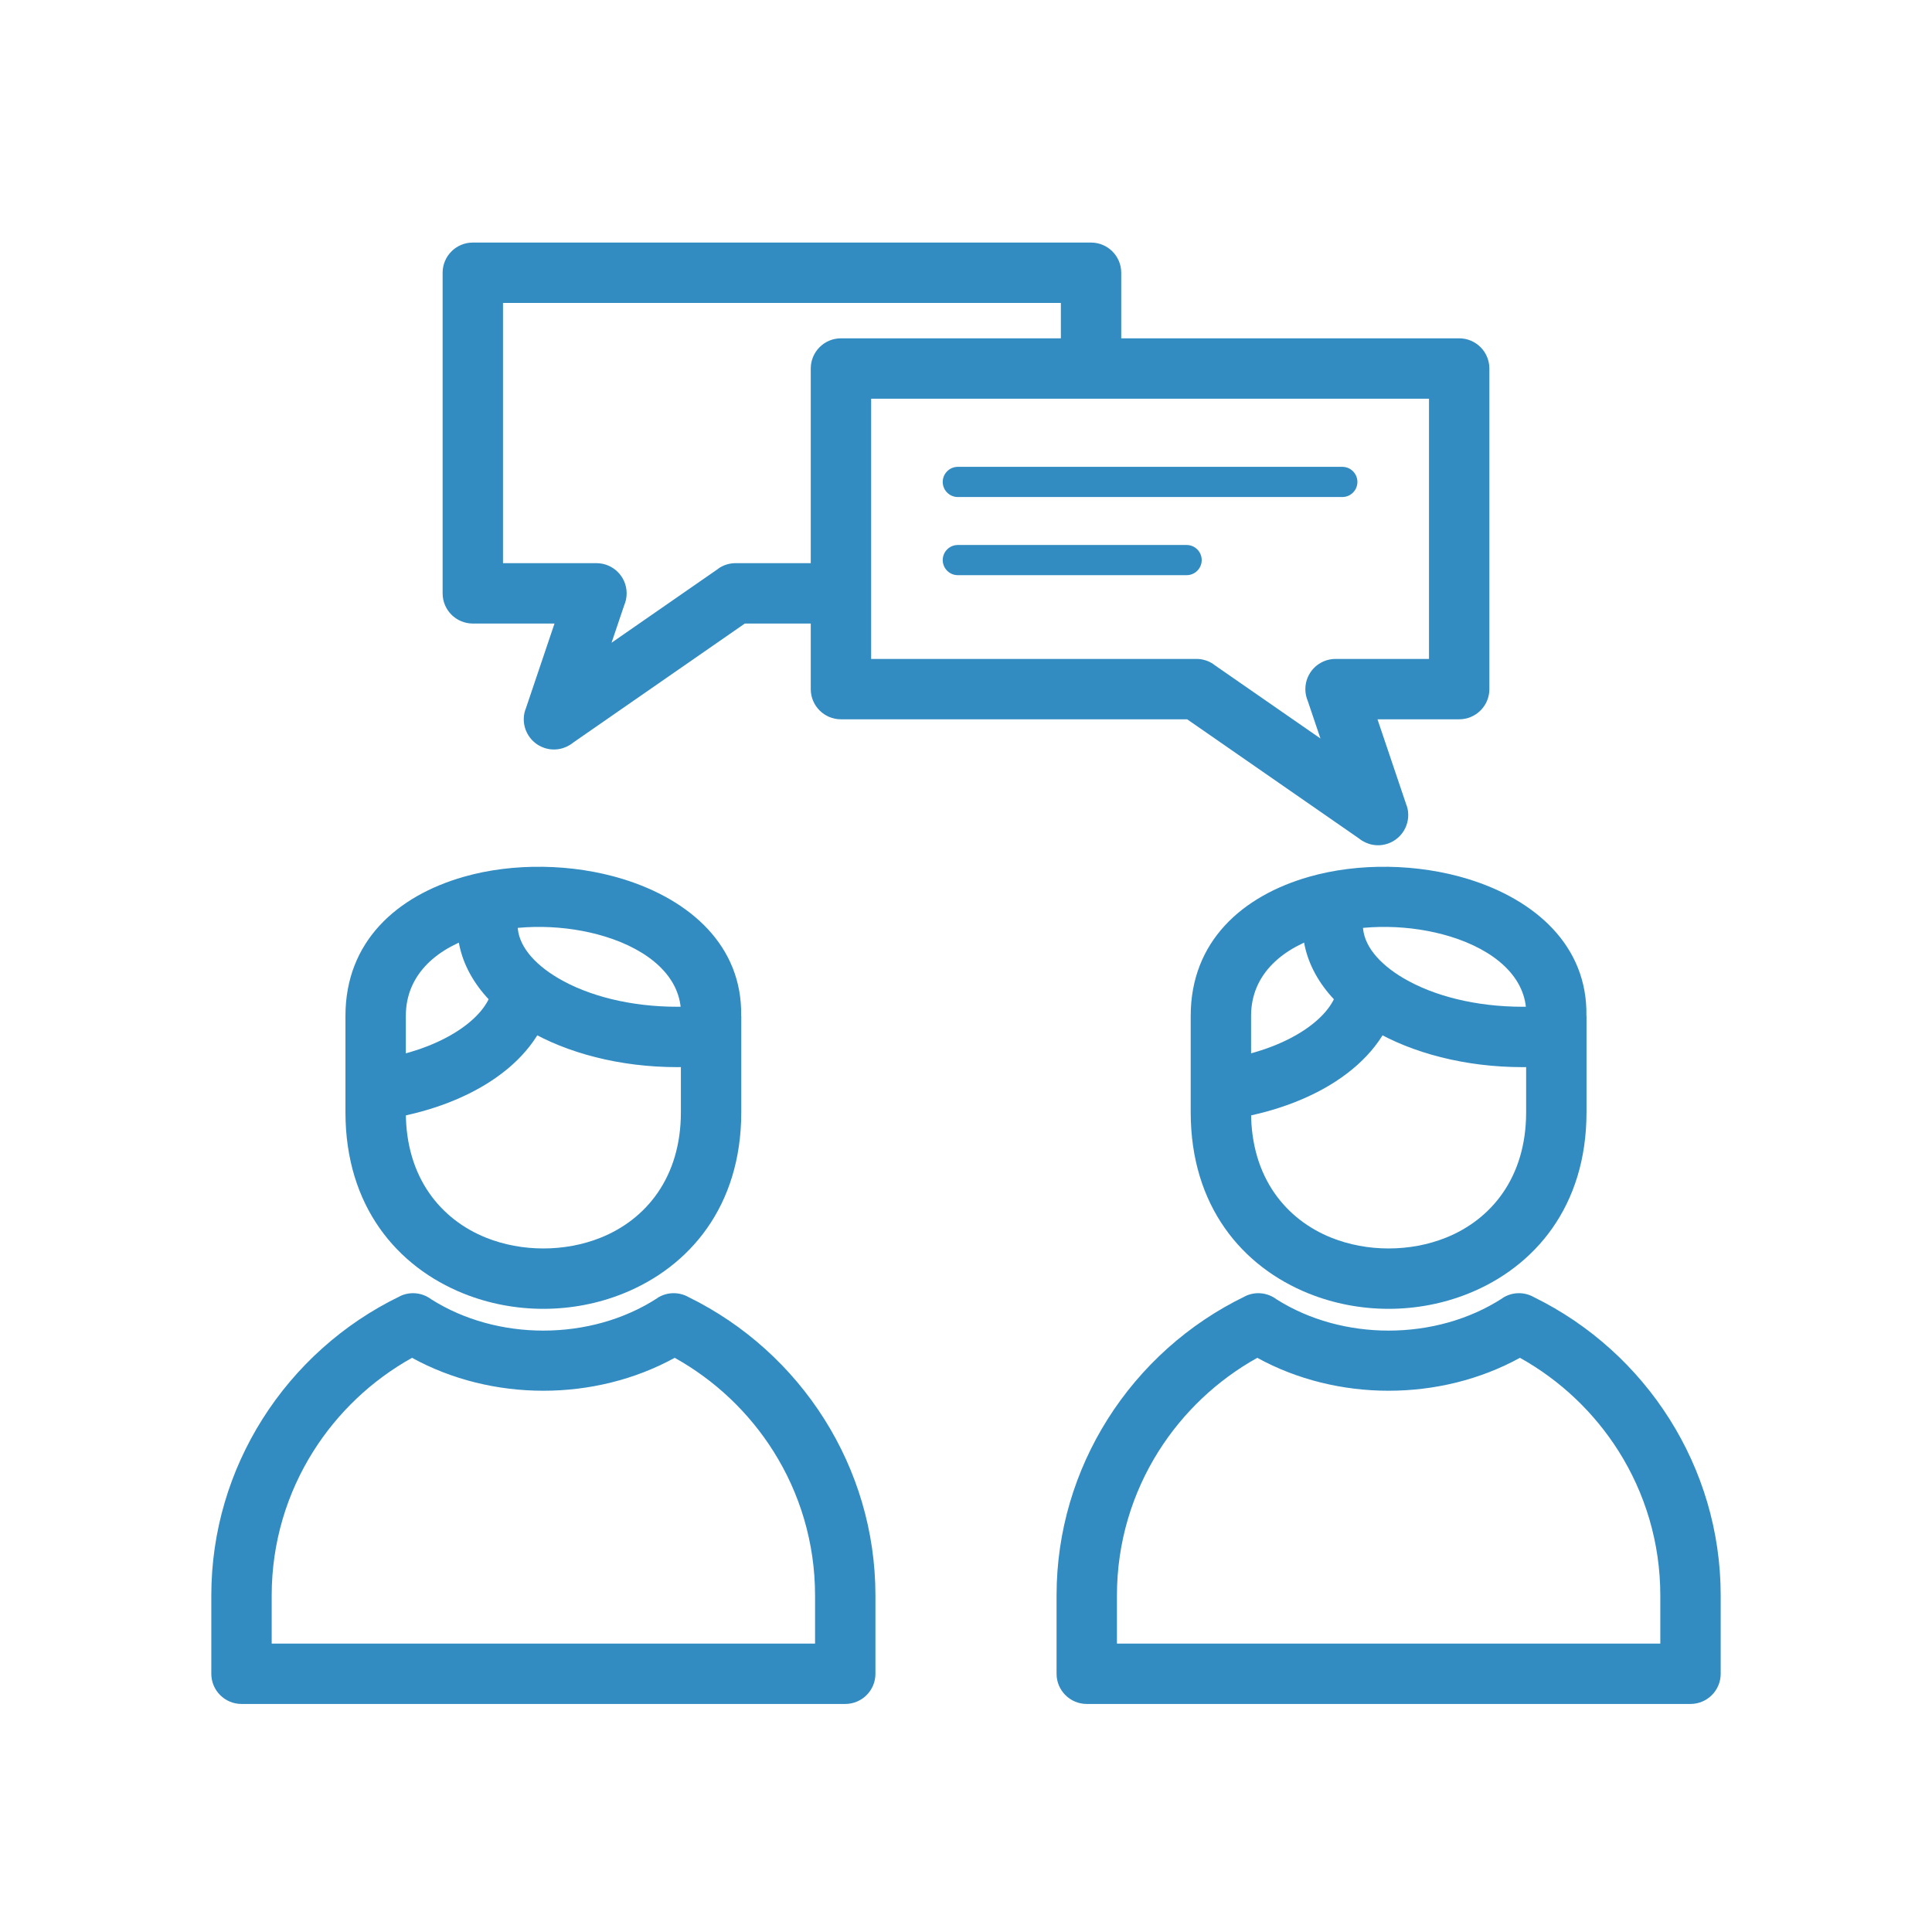
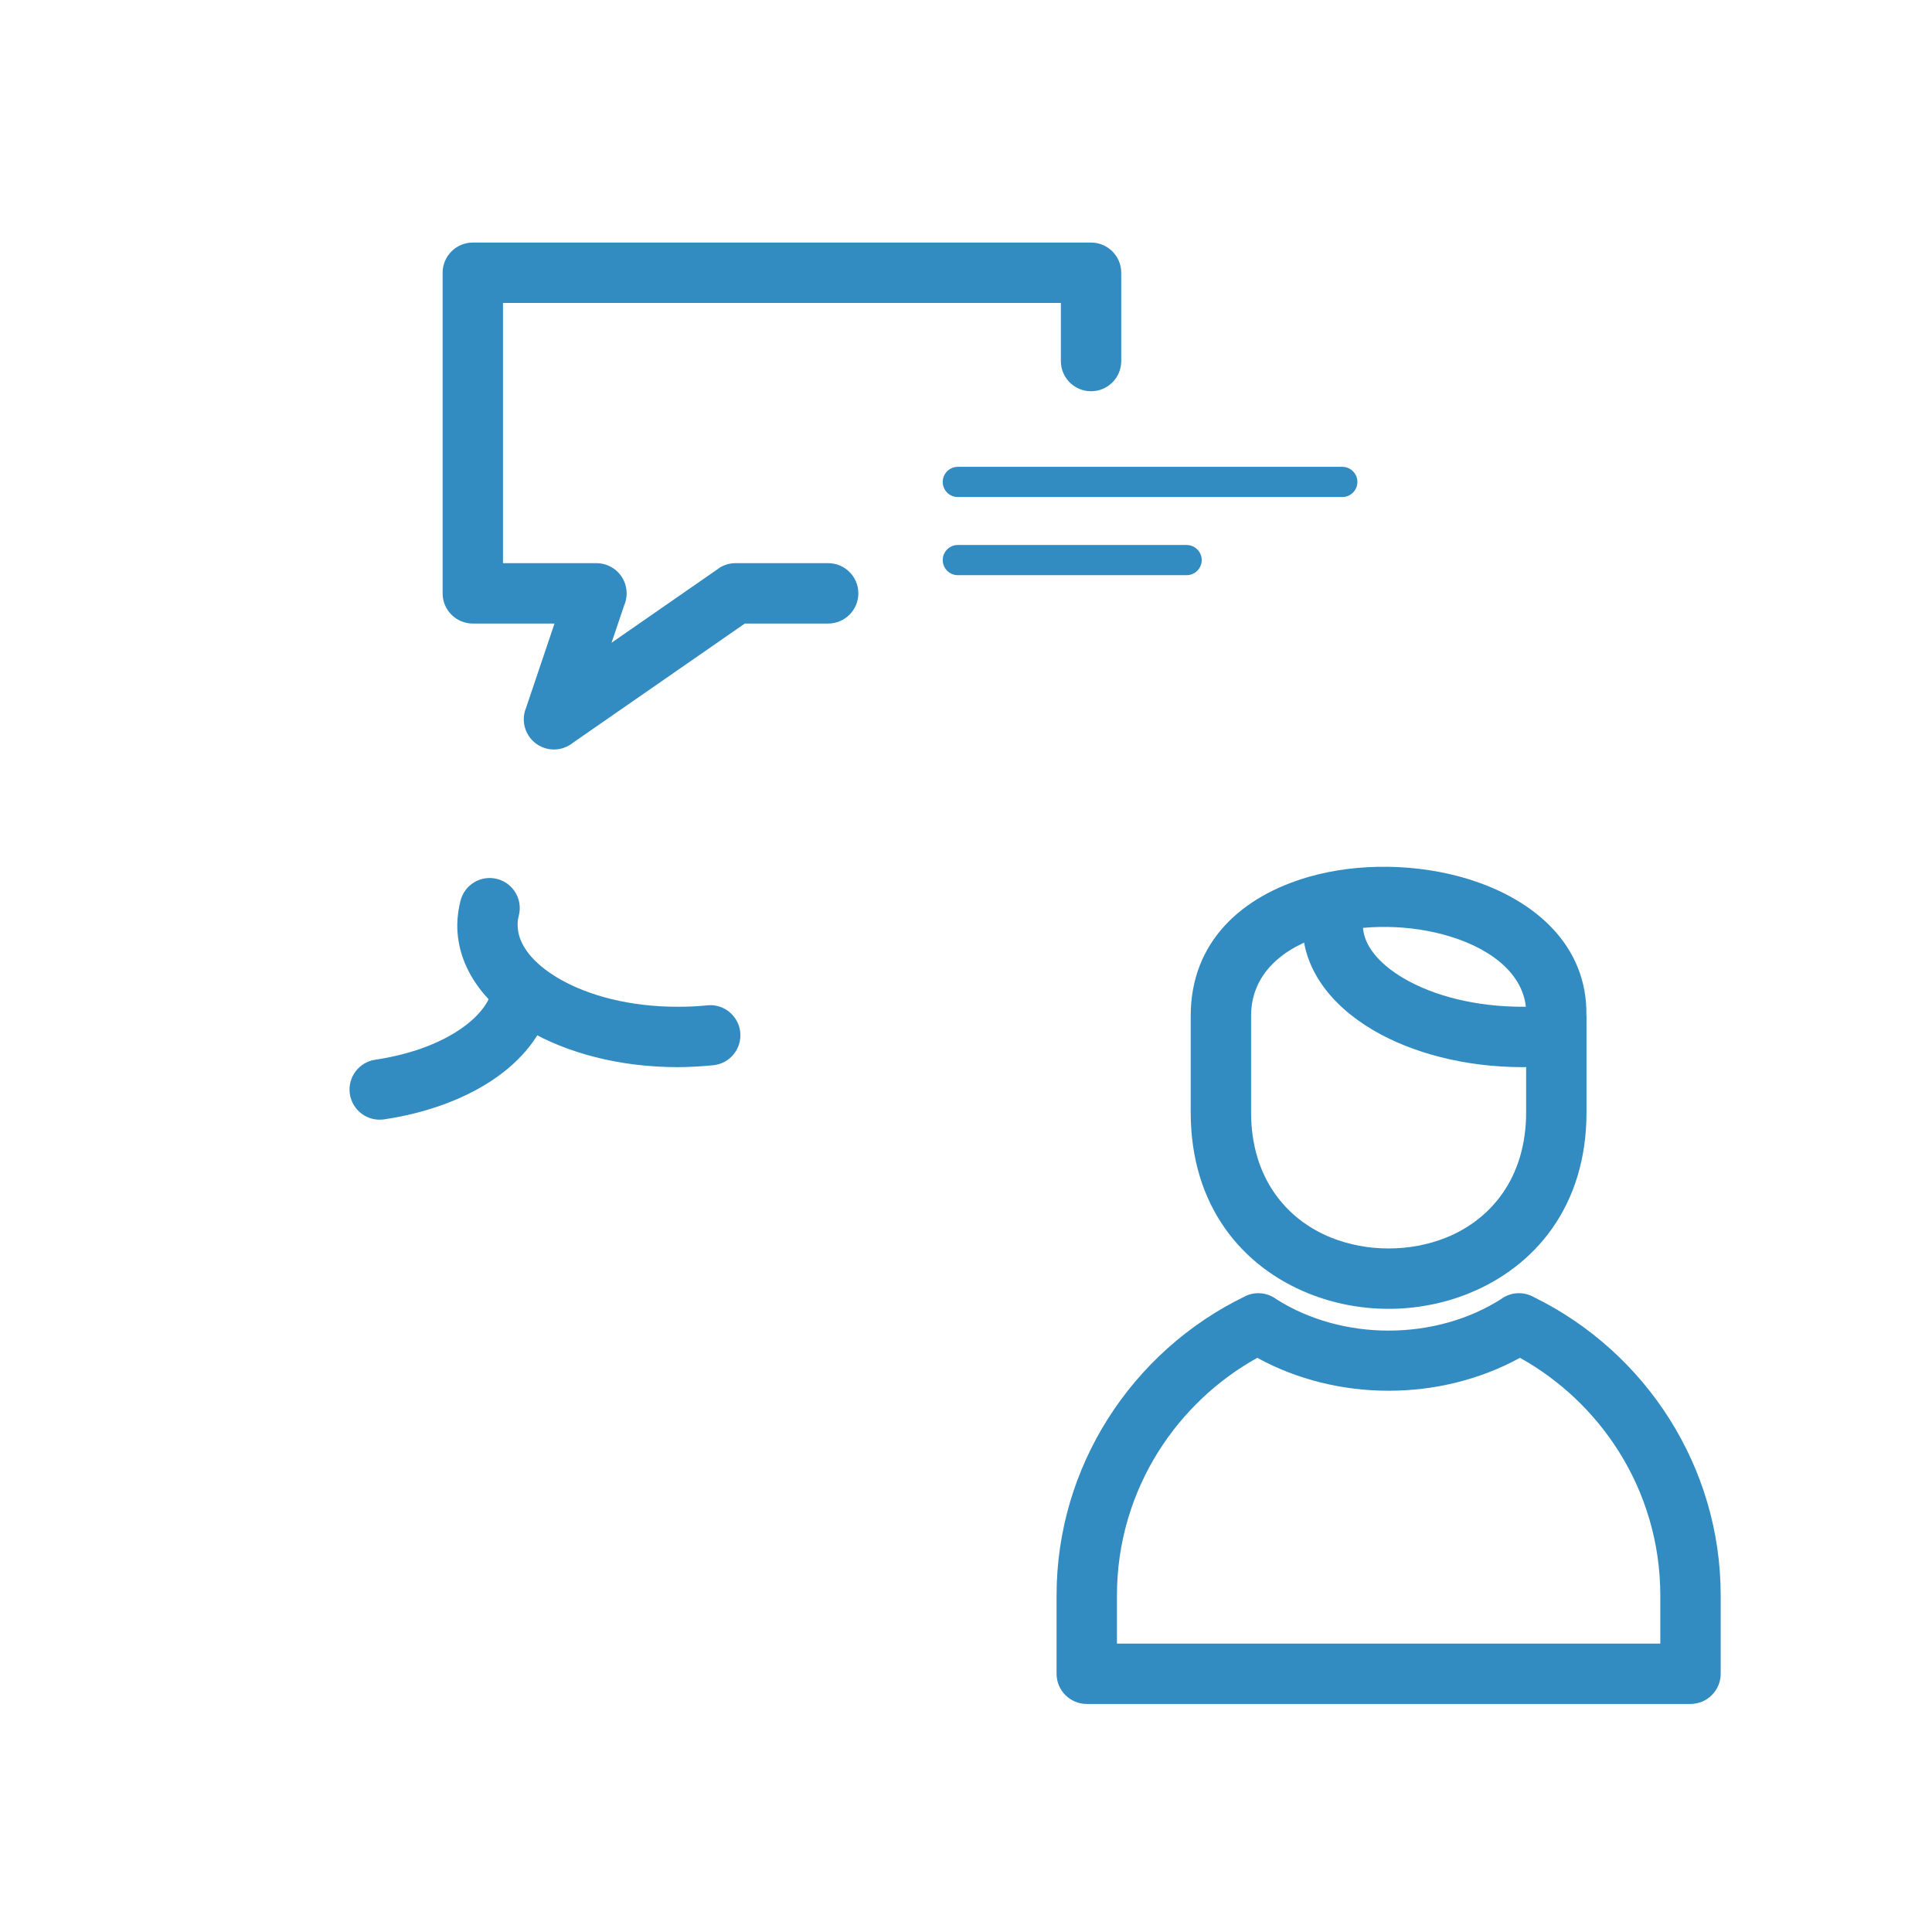
<svg xmlns="http://www.w3.org/2000/svg" version="1.1" id="Layer_1" x="0px" y="0px" width="2048px" height="2048px" viewBox="0 0 2048 2048" enable-background="new 0 0 2048 2048" xml:space="preserve">
  <g id="Layer_x0020_1">
    <g id="_432520896">
      <g>
        <path id="_432488880" fill="#328CC1" d="M1681.77,1076.91v102.104c0,99.826-54.909,163.95-125.194,192.199     c-26.876,10.803-55.829,16.205-84.595,16.205s-57.717-5.402-84.594-16.205c-70.284-28.248-125.193-92.373-125.193-192.199     V1076.91c0-78.969,54.567-127.081,125.125-147.391c26.419-7.604,55.386-11.11,84.432-10.678     c28.942,0.429,57.897,4.8,84.411,12.947c71.577,21.996,126.895,71.061,125.493,145.121H1681.77L1681.77,1076.91z      M1617.769,1179.015v-102.05v-0.056h0.001c0-0.255,0.002-0.513,0.008-0.77l0.116,0.002c0.969-40.688-34.563-69.243-80.483-83.354     c-20.88-6.417-43.661-9.857-66.412-10.195c-22.645-0.337-45.346,2.431-66.18,8.427c-44.334,12.761-78.623,41.037-78.623,85.89     v102.105c0,69.52,37.257,113.782,84.941,132.946c18.998,7.635,39.83,11.455,60.845,11.455c21.014,0,41.847-3.818,60.845-11.455     C1580.512,1292.796,1617.769,1248.534,1617.769,1179.015L1617.769,1179.015z" />
        <path id="_432489360" fill="#328CC1" d="M1652.189,1129.189c17.535-1.794,30.295-17.466,28.5-35     c-1.793-17.535-17.466-30.295-35-28.5c-5.188,0.532-10.418,0.937-15.669,1.203c-4.159,0.211-9.429,0.318-15.804,0.318     c-49.992,0-94.617-11.547-126.352-30.213c-26.652-15.679-43.14-35.688-43.14-56.31c0-2.194,0.072-3.841,0.213-4.929     c0.217-1.669,0.556-3.383,1.013-5.128c4.418-17.052-5.823-34.458-22.875-38.875s-34.457,5.824-38.875,22.876     c-1.107,4.227-1.945,8.524-2.514,12.876c-0.641,4.934-0.963,9.332-0.963,13.18c0,44.837,28.621,84.091,74.89,111.308     c41.19,24.229,97.314,39.217,158.603,39.217c5.265,0,11.63-0.191,19.055-0.569     C1639.604,1130.321,1645.917,1129.834,1652.189,1129.189L1652.189,1129.189z" />
-         <path id="_432488712" fill="#328CC1" d="M1479.62,1064.439c4.142-17.119-6.38-34.357-23.501-38.5     c-17.119-4.142-34.357,6.381-38.5,23.5c-3.813,15.558-16.713,30.513-36.124,43.184c-22.404,14.625-52.613,25.506-87.654,30.705     c-17.465,2.554-29.554,18.786-27,36.251s18.785,29.554,36.25,27c44.153-6.552,83.197-20.901,113.154-40.456     C1449.197,1124.613,1471.778,1096.435,1479.62,1064.439L1479.62,1064.439z" />
        <path id="_432489024" fill="#328CC1" d="M1626.2,1375.14c58.989,28.971,108.829,74.021,143.712,129.35     c34.238,54.308,54.091,118.396,54.091,186.787v82.983c0,17.674-14.328,32.001-32.001,32.001H1152     c-17.673,0-32.001-14.327-32.001-32.001v-82.983c0-68.385,19.85-132.47,54.084-186.776     c35.307-56.004,85.938-101.482,145.873-130.41l-0.033-0.068c11.217-5.414,24.029-3.695,33.308,3.361     c34.957,22.076,76.794,33.116,118.762,33.115c42.777-0.002,85.418-11.477,120.777-34.419l17.375,26.75l-17.418-26.845     c10.45-6.78,23.383-6.683,33.473-0.843L1626.2,1375.14z M1715.912,1538.488c-25.959-41.172-62.05-75.41-104.707-99.155     c-42.307,23.272-90.815,34.912-139.213,34.915c-48.395,0.002-96.906-11.634-139.217-34.903     c-42.651,23.745-78.738,57.983-104.692,99.153c-27.903,44.264-44.083,96.672-44.083,152.777v50.983h576v-50.983     C1760,1635.165,1743.819,1582.755,1715.912,1538.488L1715.912,1538.488z" />
      </g>
      <g>
-         <path id="_432521208" fill="#328CC1" d="M785.773,1076.91v102.104c0,99.826-54.91,163.95-125.195,192.199     c-26.877,10.803-55.828,16.205-84.594,16.205c-28.767,0-57.717-5.402-84.595-16.205     c-70.284-28.248-125.193-92.373-125.193-192.199V1076.91c0-78.969,54.567-127.081,125.125-147.391     c26.419-7.604,55.386-11.11,84.432-10.678c28.942,0.429,57.897,4.8,84.411,12.947c71.577,21.996,126.895,71.061,125.493,145.121     H785.773L785.773,1076.91z M721.771,1179.015v-102.05v-0.056h0.001c0-0.255,0.001-0.513,0.009-0.77l0.115,0.002     c0.969-40.688-34.563-69.243-80.484-83.354c-20.879-6.417-43.66-9.857-66.41-10.195c-22.646-0.337-45.347,2.431-66.182,8.427     c-44.333,12.761-78.622,41.037-78.622,85.89v102.105c0,69.52,37.257,113.782,84.941,132.946     c18.999,7.637,39.83,11.455,60.845,11.455c21.014,0,41.847-3.82,60.844-11.455     C684.515,1292.796,721.771,1248.534,721.771,1179.015L721.771,1179.015z" />
        <path id="_432521136" fill="#328CC1" d="M756.188,1129.189c17.535-1.794,30.295-17.466,28.5-35     c-1.794-17.535-17.466-30.295-35-28.5c-5.188,0.532-10.418,0.937-15.669,1.203c-4.158,0.211-9.429,0.318-15.804,0.318     c-49.992,0-94.617-11.547-126.352-30.213c-26.652-15.679-43.14-35.688-43.14-56.31c0-2.194,0.072-3.841,0.212-4.929     c0.218-1.669,0.557-3.383,1.014-5.128c4.418-17.052-5.824-34.458-22.875-38.875c-17.052-4.417-34.458,5.824-38.875,22.876     c-1.108,4.227-1.945,8.524-2.514,12.876c-0.642,4.934-0.964,9.332-0.964,13.18c0,44.837,28.622,84.091,74.891,111.308     c41.189,24.229,97.314,39.217,158.602,39.217c5.266,0,11.631-0.191,19.055-0.569     C743.601,1130.321,749.915,1129.834,756.188,1129.189L756.188,1129.189z" />
        <path id="_432521112" fill="#328CC1" d="M583.622,1064.439c4.142-17.119-6.38-34.357-23.501-38.5     c-17.119-4.142-34.357,6.381-38.5,23.5c-3.813,15.557-16.713,30.513-36.124,43.184c-22.404,14.625-52.613,25.506-87.654,30.705     c-17.465,2.554-29.554,18.786-27,36.251s18.785,29.554,36.25,27c44.152-6.552,83.197-20.901,113.154-40.456     C553.199,1124.613,575.78,1096.435,583.622,1064.439L583.622,1064.439z" />
-         <path id="_432521040" fill="#328CC1" d="M730.199,1375.14c58.988,28.971,108.829,74.021,143.712,129.35     c34.239,54.308,54.091,118.396,54.091,186.787v82.983c0,17.674-14.328,32.001-32.001,32.001H255.999     c-17.673,0-32-14.327-32-32.001v-82.983c0-68.385,19.85-132.47,54.083-186.776c35.307-56.004,85.938-101.482,145.873-130.41     l-0.033-0.068c11.217-5.414,24.03-3.695,33.308,3.361c34.957,22.076,76.794,33.116,118.762,33.115     c42.777-0.002,85.419-11.477,120.777-34.419l17.375,26.75l-17.418-26.845c10.45-6.78,23.383-6.683,33.473-0.843L730.199,1375.14z      M819.911,1538.488c-25.958-41.172-62.05-75.41-104.707-99.155c-42.306,23.272-90.815,34.912-139.212,34.915     c-48.397,0.002-96.907-11.634-139.217-34.903c-42.652,23.745-78.738,57.983-104.693,99.153     C304.178,1582.762,288,1635.17,288,1691.275v50.983h576v-50.983C864,1635.165,847.818,1582.755,819.911,1538.488     L819.911,1538.488z" />
      </g>
    </g>
    <path fill="#328CC1" d="M1124.561,382.741c0,17.673,14.327,32.001,32,32.001s32.001-14.328,32.001-32.001v-93.613   c0-17.673-14.328-32.001-32.001-32.001H501.2c-17.673,0-32.001,14.328-32.001,32.001v339.849c0,17.673,14.328,32.001,32.001,32.001   h86.605l-30.815,91.309l-0.096-0.031c-5.65,16.744,3.343,34.902,20.087,40.553c10.837,3.657,22.265,1.178,30.512-5.564   l182.067-126.266h88.322c17.673,0,32.001-14.328,32.001-32.001s-14.328-32.001-32.001-32.001h-98.155v0.002   c-6.3-0.006-12.666,1.842-18.236,5.704l0.057,0.083l-113.272,78.557l13.385-39.665c1.681-3.889,2.613-8.175,2.613-12.68   c0-17.673-14.328-32-32.001-32H533.2V321.128h591.36V382.741L1124.561,382.741z" />
-     <path fill="#328CC1" d="M1578.8,390.639v339.849c0,17.673-14.327,32.001-32.001,32.001h-86.605l30.815,91.309l0.096-0.032   c5.65,16.744-3.343,34.902-20.087,40.554c-10.837,3.656-22.264,1.177-30.512-5.564l-182.067-126.267H891.438   c-17.672,0-32-14.327-32-32v-339.85c0-17.672,14.328-32,32-32h655.361C1564.472,358.638,1578.8,372.966,1578.8,390.639   L1578.8,390.639z M1514.799,698.488V422.64h-591.36v275.849h344.833v0.001c6.3-0.006,12.666,1.843,18.236,5.705l-0.057,0.082   l113.273,78.557l-13.386-39.665c-1.681-3.888-2.612-8.175-2.612-12.679c0-17.673,14.328-32.001,32-32.001H1514.799   L1514.799,698.488z" />
    <g id="_432520632">
      <path id="_432520752" fill="#328CC1" d="M1015.34,494.869c-8.836,0-16,7.164-16,16s7.164,16.001,16,16.001h407.567    c8.835,0,16-7.165,16-16.001s-7.165-16-16-16H1015.34L1015.34,494.869z" />
      <path id="_432520800" fill="#328CC1" d="M1015.34,577.711c-8.836,0-16,7.165-16,16c0,8.836,7.164,16.001,16,16.001h242.522    c8.836,0,16-7.165,16-16.001c0-8.835-7.164-16-16-16H1015.34z" />
    </g>
  </g>
-   <rect fill="none" width="2048" height="2048" />
</svg>